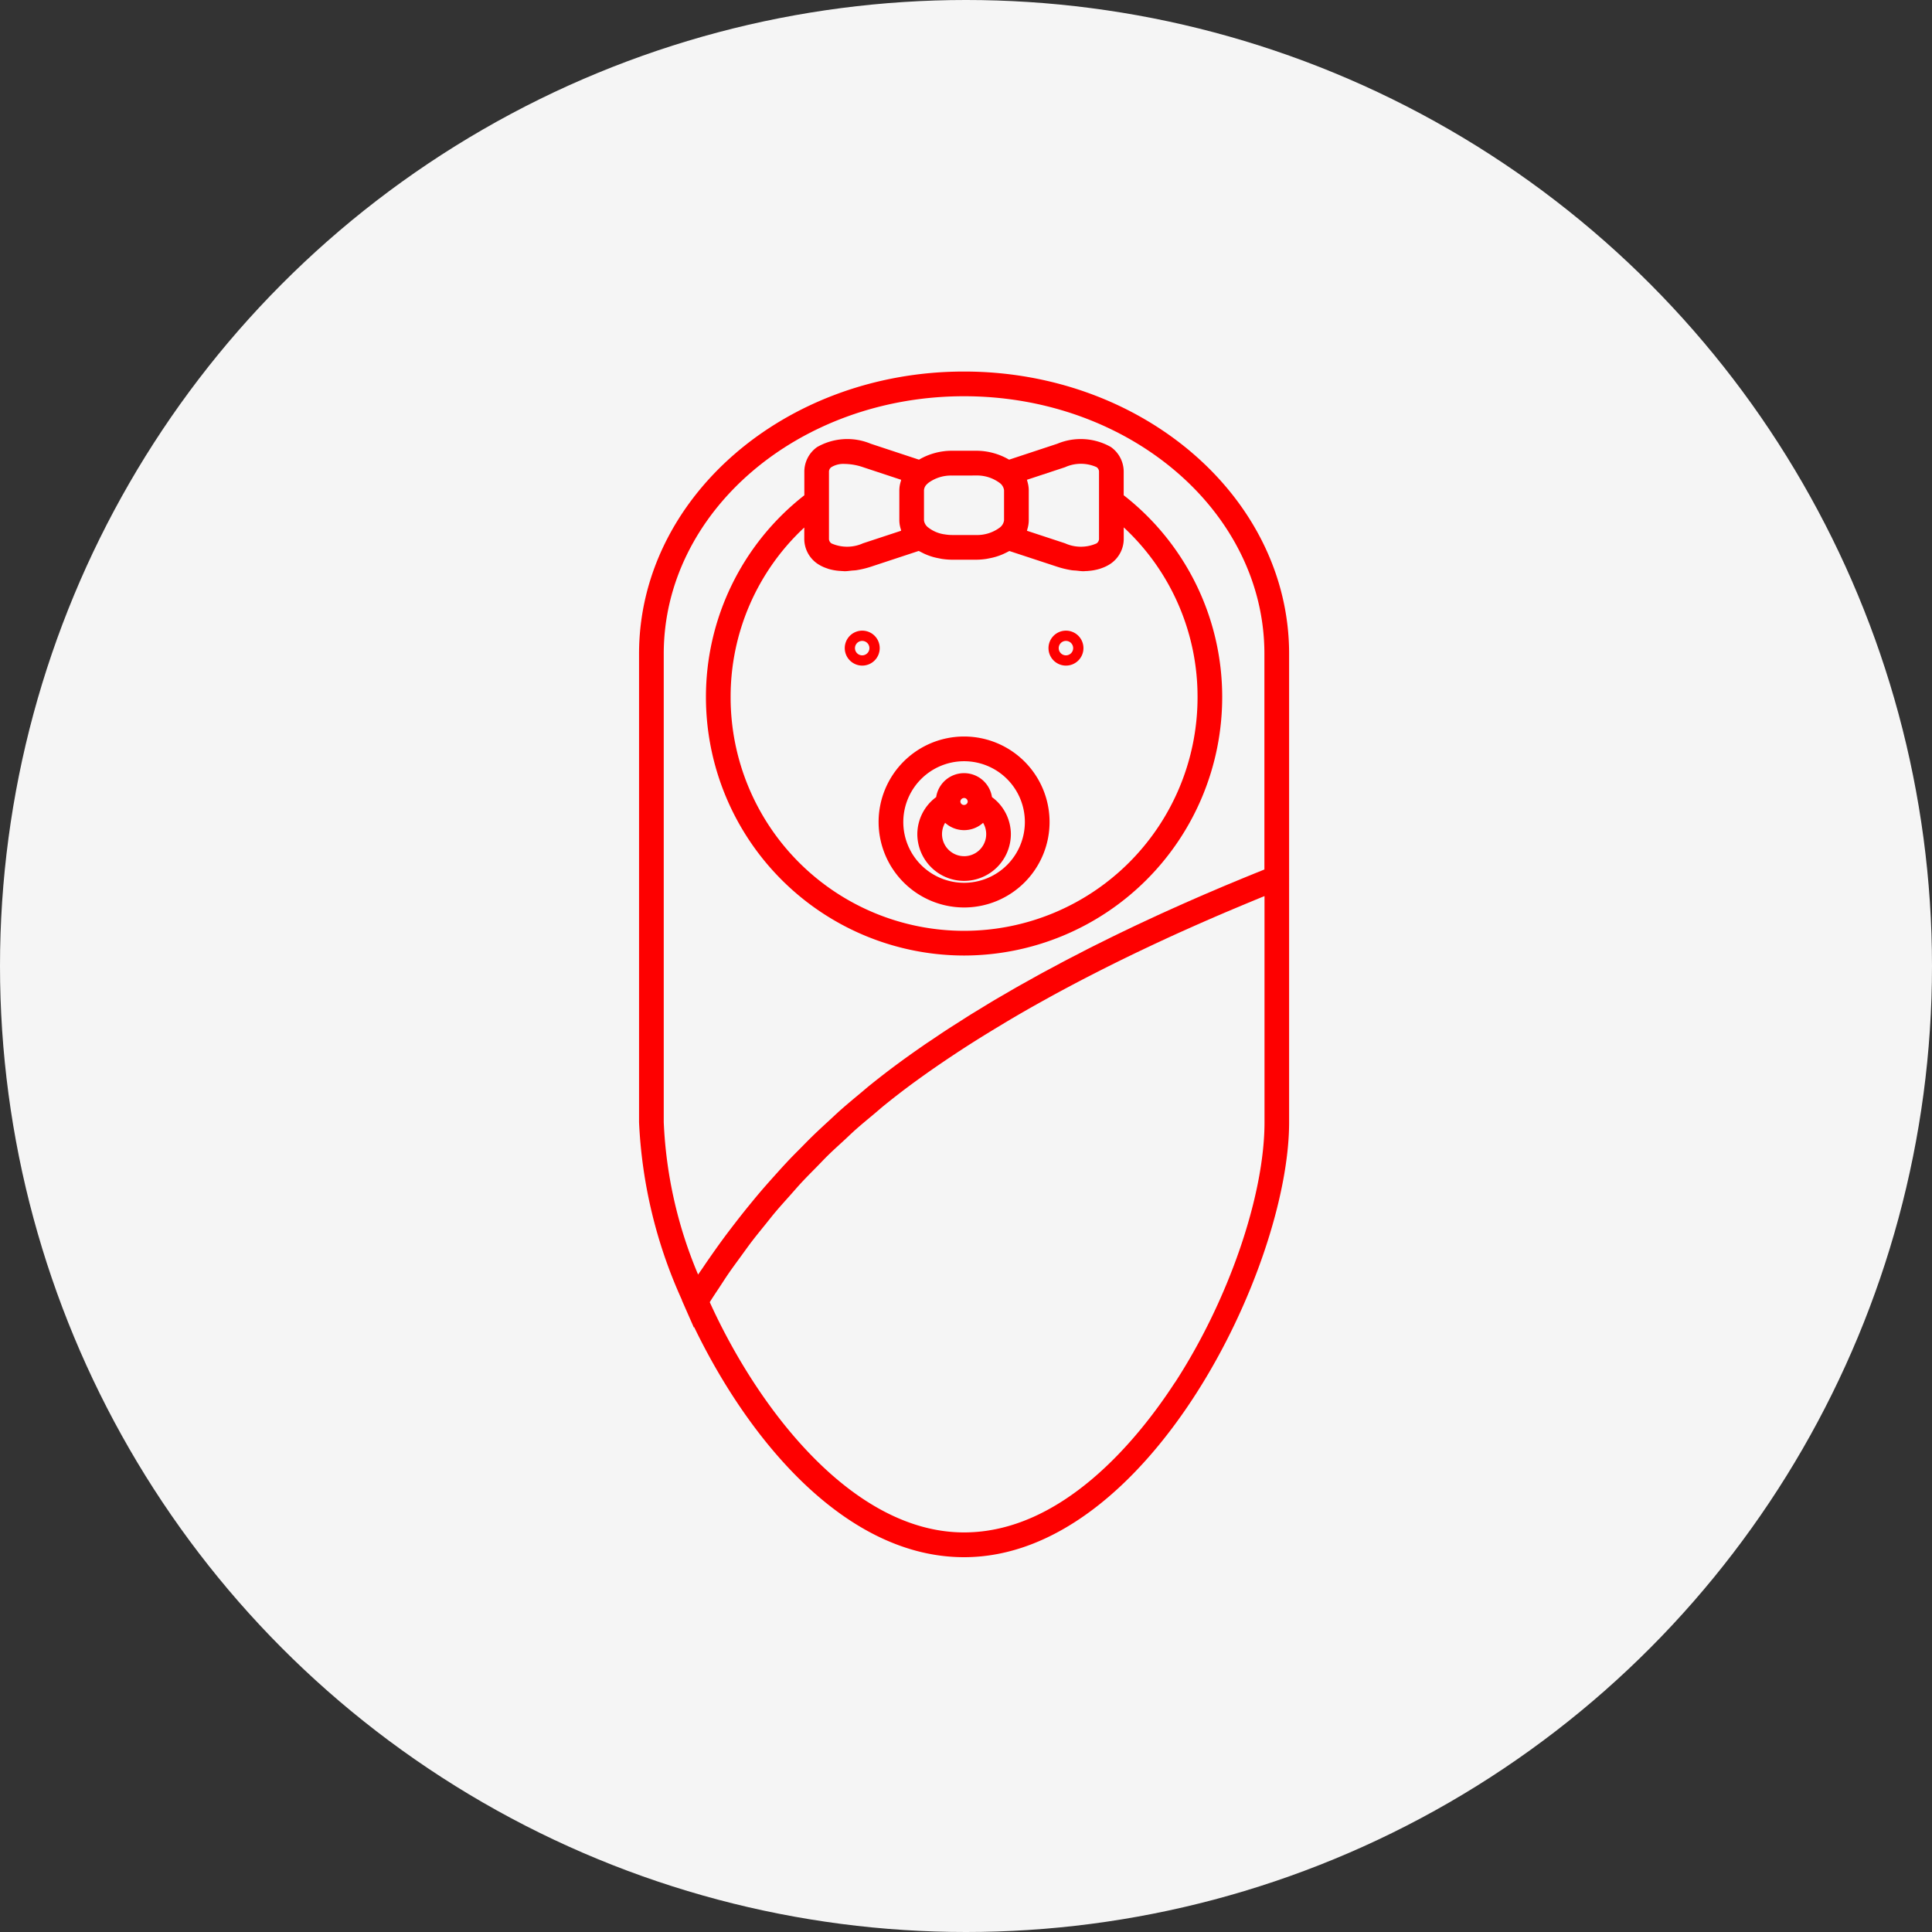
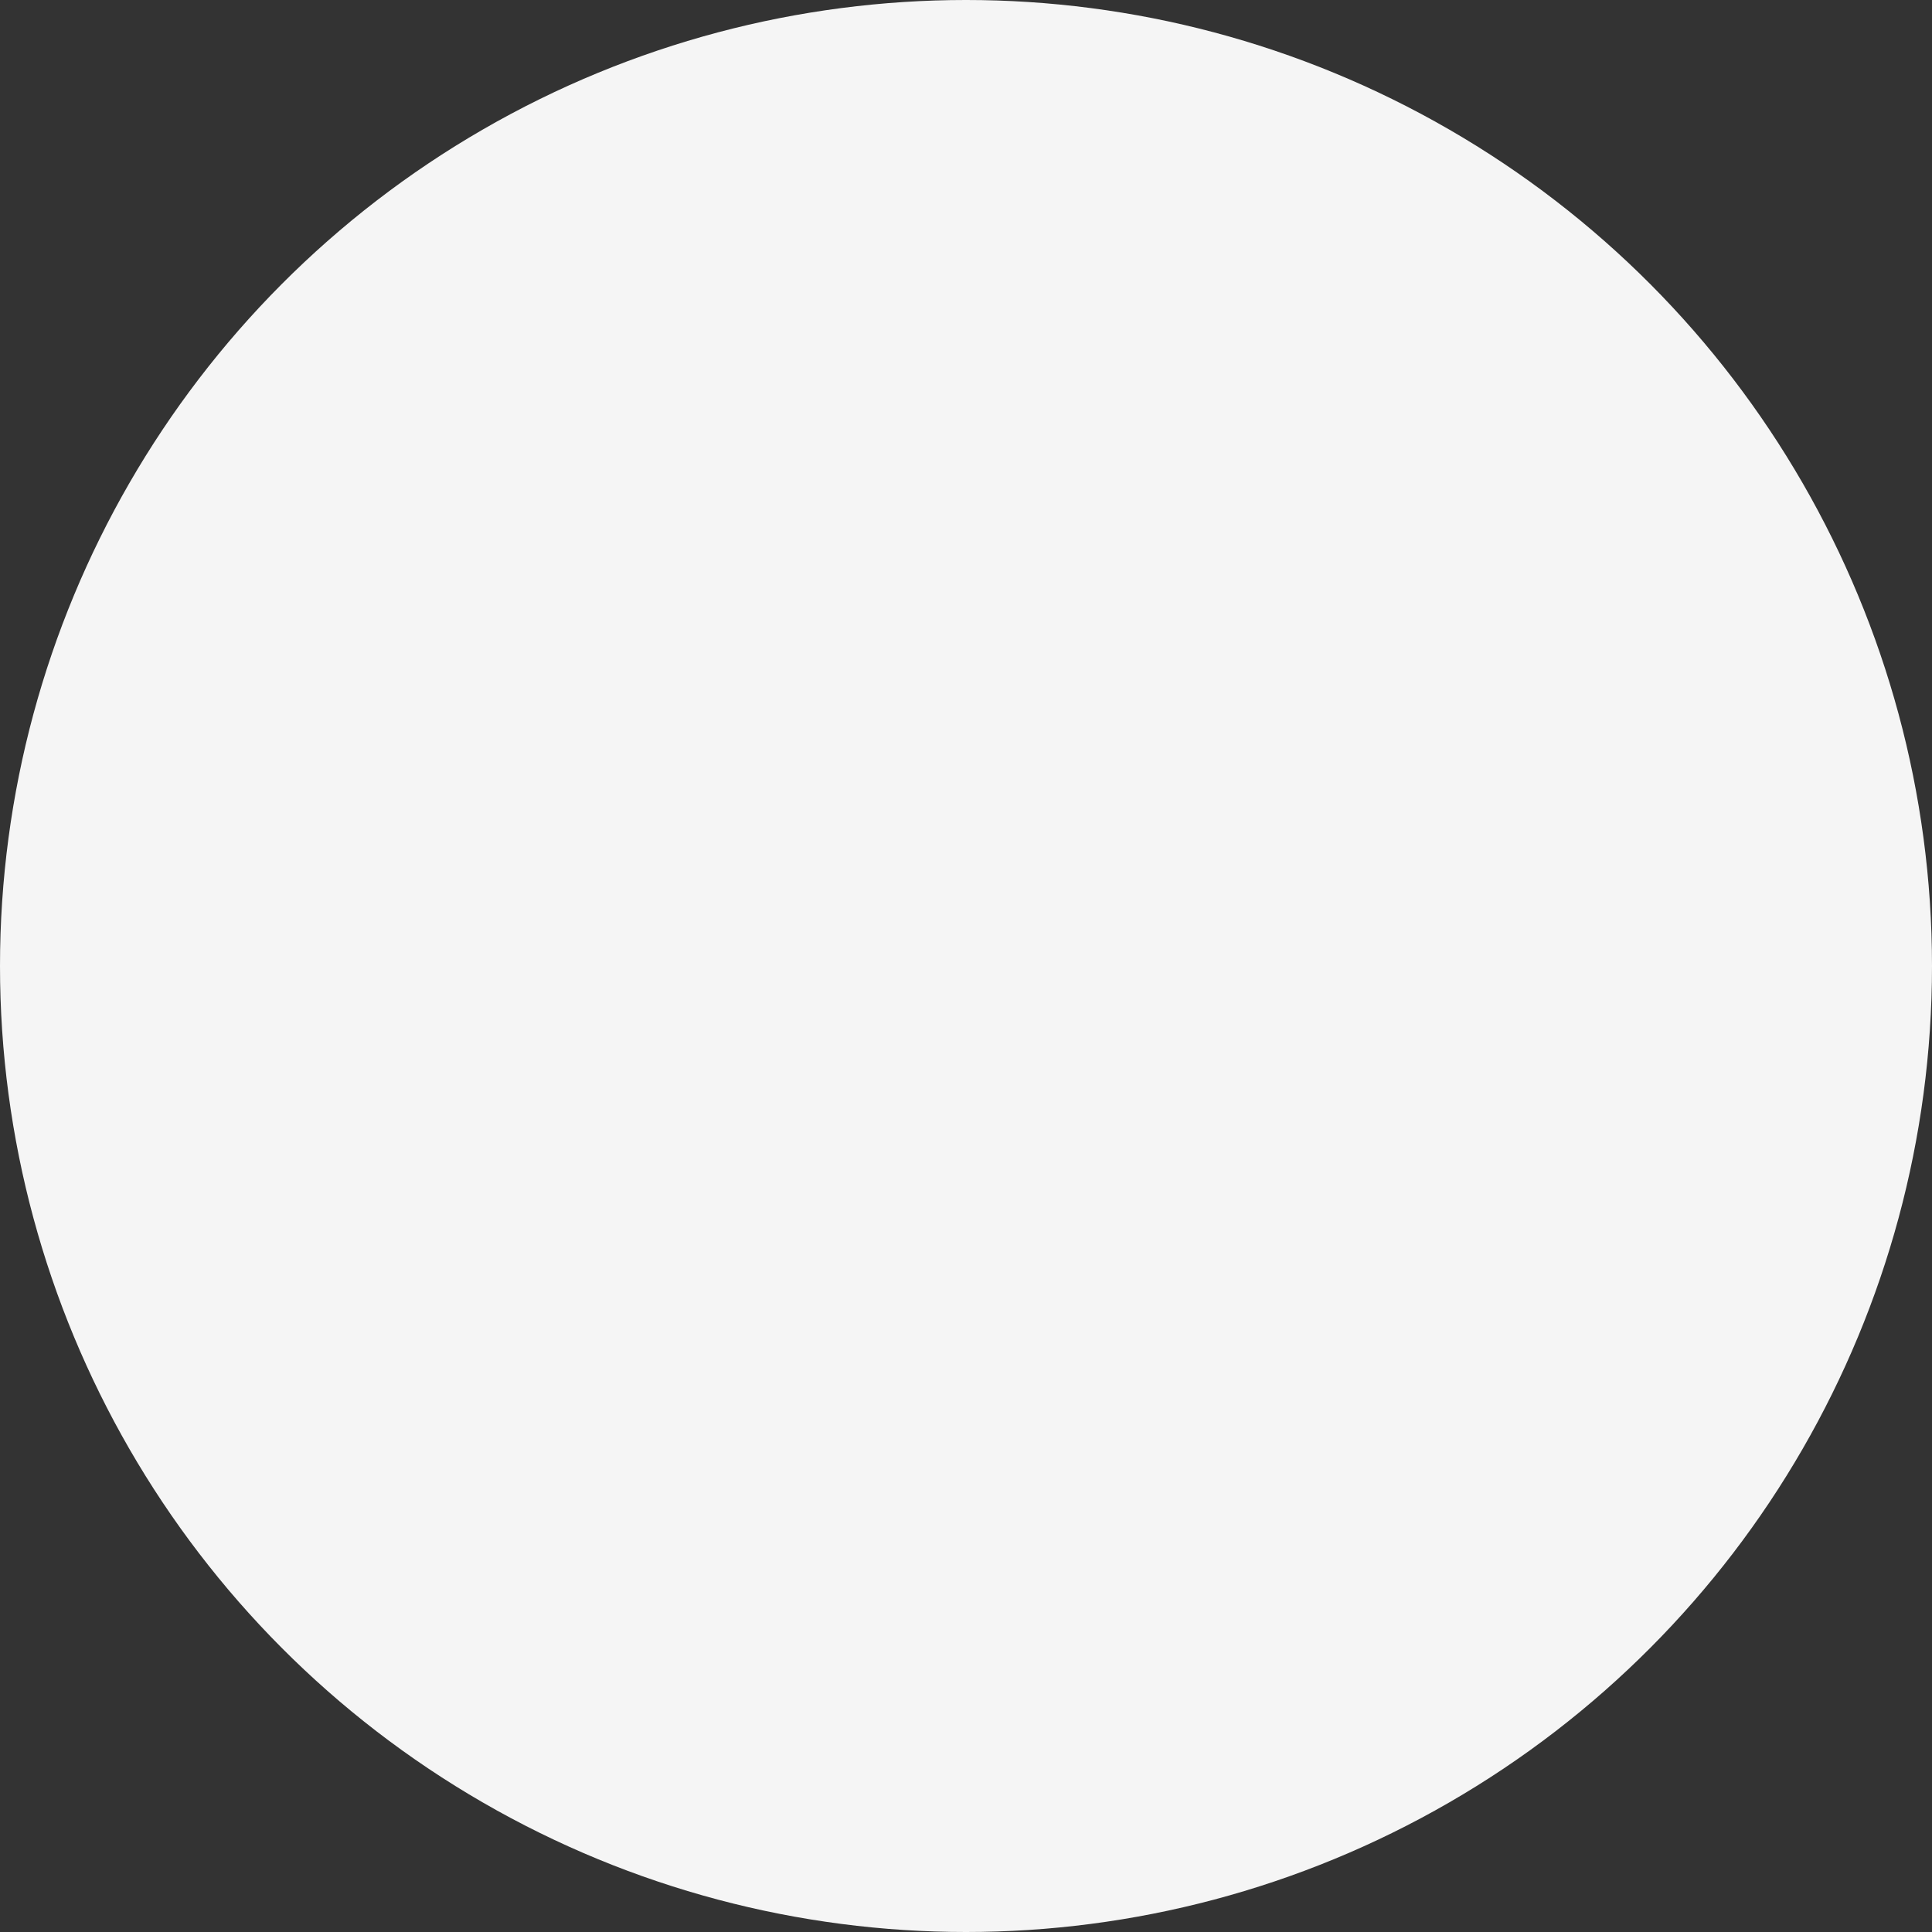
<svg xmlns="http://www.w3.org/2000/svg" width="130" height="130" viewBox="0 0 130 130">
  <rect x="0" y="0" width="130" height="130" fill="#333333" stroke="none" />
  <defs>
    <clipPath id="clip-path">
-       <rect id="長方形_1938" data-name="長方形 1938" width="43.742" height="79.775" fill="#fe0000" />
-     </clipPath>
+       </clipPath>
  </defs>
  <g id="グループ_190470" data-name="グループ 190470" transform="translate(-1025 -5704)">
    <circle id="楕円形_305" data-name="楕円形 305" cx="65" cy="65" r="65" transform="translate(1025 5704)" fill="#f5f5f5" />
    <g id="グループ_2726" data-name="グループ 2726" transform="translate(1068 5729)">
      <g id="グループ_2738" data-name="グループ 2738" clip-path="url(#clip-path)">
-         <path id="パス_133227" data-name="パス 133227" d="M21.868,0C9.81,0,0,8.519,0,18.991V50.51A32.421,32.421,0,0,0,2.884,62.471l-.006.01.176.4.636,1.446L3.71,64.3c3.731,7.729,10.249,15.48,18.159,15.48,12.417,0,21.873-19.505,21.873-29.265V18.991C43.741,8.519,33.93,0,21.868,0M1.662,18.991c0-9.555,9.066-17.329,20.206-17.329S42.079,9.436,42.079,18.991V33.506l-.455.185c-.193.076-.383.154-.578.234-.259.105-.523.214-.788.324l-.625.26c-.258.107-.521.219-.783.331-.226.1-.451.192-.68.29-.261.112-.527.228-.793.345l-.708.311-.8.358-.755.341c-.258.119-.519.24-.779.361s-.527.245-.793.37-.529.253-.793.379-.535.257-.806.389-.526.26-.79.391-.552.274-.829.413c-.257.131-.515.265-.772.4-.287.147-.572.293-.858.443-.254.133-.506.269-.759.406-.29.155-.581.308-.87.466-.258.141-.514.286-.772.429-.284.158-.567.315-.85.475-.265.151-.527.306-.791.459s-.551.318-.825.481-.53.321-.794.483-.537.324-.8.489-.54.345-.81.516c-.255.163-.511.324-.763.489-.29.189-.574.383-.86.576-.227.154-.458.3-.683.46q-.761.524-1.5,1.064-1.05.768-2.059,1.581c-.226.182-.442.372-.666.557-.441.367-.883.733-1.312,1.112-.258.228-.507.465-.761.7-.38.35-.762.7-1.132,1.059-.263.256-.519.519-.776.78-.349.351-.7.7-1.035,1.065-.258.276-.509.556-.761.837-.325.361-.647.724-.963,1.094-.248.291-.491.587-.733.883q-.459.562-.9,1.133-.352.455-.7.917-.435.587-.856,1.187c-.219.312-.437.625-.649.942-.112.166-.23.326-.34.493A29.524,29.524,0,0,1,1.662,50.51ZM36.051,68.035C33.6,71.8,28.505,78.113,21.868,78.113c-7.461,0-13.827-8.252-17.11-15.493.2-.324.413-.639.623-.956.228-.347.452-.7.687-1.038.265-.382.541-.752.813-1.127.235-.321.465-.648.707-.964.287-.377.587-.74.883-1.108.243-.3.48-.607.729-.9.309-.367.632-.72.95-1.079.252-.283.5-.571.755-.849.33-.355.674-.7,1.013-1.044.261-.265.515-.537.781-.8.357-.35.729-.685,1.1-1.025.261-.243.517-.492.784-.729.408-.362.83-.708,1.249-1.058.24-.2.473-.41.718-.607q1-.808,2.048-1.572c.888-.647,1.8-1.276,2.733-1.89.066-.044.131-.09.2-.133.892-.584,1.8-1.15,2.719-1.7l.328-.2q1.335-.8,2.69-1.546c.142-.078.283-.157.423-.235q1.328-.728,2.657-1.41l.459-.235c.875-.447,1.747-.876,2.609-1.292l.46-.219c.861-.41,1.713-.806,2.548-1.183l.417-.186c.843-.378,1.672-.741,2.476-1.084.107-.047.213-.091.319-.135.825-.35,1.631-.685,2.4-1l.05-.02V50.51c0,4.938-2.422,11.981-6.029,17.525" fill="#fe0000" />
+         <path id="パス_133227" data-name="パス 133227" d="M21.868,0C9.81,0,0,8.519,0,18.991V50.51A32.421,32.421,0,0,0,2.884,62.471l-.006.01.176.4.636,1.446L3.71,64.3c3.731,7.729,10.249,15.48,18.159,15.48,12.417,0,21.873-19.505,21.873-29.265C43.741,8.519,33.93,0,21.868,0M1.662,18.991c0-9.555,9.066-17.329,20.206-17.329S42.079,9.436,42.079,18.991V33.506l-.455.185c-.193.076-.383.154-.578.234-.259.105-.523.214-.788.324l-.625.26c-.258.107-.521.219-.783.331-.226.1-.451.192-.68.29-.261.112-.527.228-.793.345l-.708.311-.8.358-.755.341c-.258.119-.519.24-.779.361s-.527.245-.793.37-.529.253-.793.379-.535.257-.806.389-.526.26-.79.391-.552.274-.829.413c-.257.131-.515.265-.772.4-.287.147-.572.293-.858.443-.254.133-.506.269-.759.406-.29.155-.581.308-.87.466-.258.141-.514.286-.772.429-.284.158-.567.315-.85.475-.265.151-.527.306-.791.459s-.551.318-.825.481-.53.321-.794.483-.537.324-.8.489-.54.345-.81.516c-.255.163-.511.324-.763.489-.29.189-.574.383-.86.576-.227.154-.458.3-.683.46q-.761.524-1.5,1.064-1.05.768-2.059,1.581c-.226.182-.442.372-.666.557-.441.367-.883.733-1.312,1.112-.258.228-.507.465-.761.7-.38.35-.762.7-1.132,1.059-.263.256-.519.519-.776.78-.349.351-.7.7-1.035,1.065-.258.276-.509.556-.761.837-.325.361-.647.724-.963,1.094-.248.291-.491.587-.733.883q-.459.562-.9,1.133-.352.455-.7.917-.435.587-.856,1.187c-.219.312-.437.625-.649.942-.112.166-.23.326-.34.493A29.524,29.524,0,0,1,1.662,50.51ZM36.051,68.035C33.6,71.8,28.505,78.113,21.868,78.113c-7.461,0-13.827-8.252-17.11-15.493.2-.324.413-.639.623-.956.228-.347.452-.7.687-1.038.265-.382.541-.752.813-1.127.235-.321.465-.648.707-.964.287-.377.587-.74.883-1.108.243-.3.48-.607.729-.9.309-.367.632-.72.95-1.079.252-.283.5-.571.755-.849.33-.355.674-.7,1.013-1.044.261-.265.515-.537.781-.8.357-.35.729-.685,1.1-1.025.261-.243.517-.492.784-.729.408-.362.83-.708,1.249-1.058.24-.2.473-.41.718-.607q1-.808,2.048-1.572c.888-.647,1.8-1.276,2.733-1.89.066-.044.131-.09.2-.133.892-.584,1.8-1.15,2.719-1.7l.328-.2q1.335-.8,2.69-1.546c.142-.078.283-.157.423-.235q1.328-.728,2.657-1.41l.459-.235c.875-.447,1.747-.876,2.609-1.292l.46-.219c.861-.41,1.713-.806,2.548-1.183l.417-.186c.843-.378,1.672-.741,2.476-1.084.107-.047.213-.091.319-.135.825-.35,1.631-.685,2.4-1l.05-.02V50.51c0,4.938-2.422,11.981-6.029,17.525" fill="#fe0000" />
        <path id="パス_133228" data-name="パス 133228" d="M26.043,18.088a1.176,1.176,0,1,0-1.177-1.174,1.176,1.176,0,0,0,1.177,1.174m0-1.662a.486.486,0,1,1-.489.488.486.486,0,0,1,.489-.488" transform="translate(2.685 1.699)" fill="#fe0000" />
-         <path id="パス_133229" data-name="パス 133229" d="M13.665,18.088a1.176,1.176,0,1,0-1.172-1.174,1.178,1.178,0,0,0,1.172,1.174m0-1.662a.486.486,0,1,1-.485.488.489.489,0,0,1,.485-.488" transform="translate(1.349 1.699)" fill="#fe0000" />
        <path id="パス_133230" data-name="パス 133230" d="M20.046,31.638a3.153,3.153,0,0,0,3.148-3.15A3.111,3.111,0,0,0,21.923,26a1.9,1.9,0,0,0-3.756,0A3.114,3.114,0,0,0,16.9,28.488a3.154,3.154,0,0,0,3.15,3.15m0-1.662a1.487,1.487,0,0,1-1.28-2.246h0a1.9,1.9,0,0,0,2.555,0,1.486,1.486,0,0,1-1.276,2.247m0-3.918a.247.247,0,0,1,.238.279.252.252,0,0,1-.391.145.246.246,0,0,1-.1-.173v0a.249.249,0,0,1,.248-.249" transform="translate(1.825 2.635)" fill="#fe0000" />
        <path id="パス_133231" data-name="パス 133231" d="M20.3,33.668a5.752,5.752,0,1,0-5.752-5.753A5.759,5.759,0,0,0,20.3,33.668m0-9.841a4.09,4.09,0,1,1-4.09,4.088,4.094,4.094,0,0,1,4.09-4.088" transform="translate(1.571 2.394)" fill="#fe0000" />
-         <path id="パス_133232" data-name="パス 133232" d="M21.432,38.851A17.391,17.391,0,0,0,38.8,21.48a17.2,17.2,0,0,0-6.628-13.6V6.322a2.033,2.033,0,0,0-.86-1.686,4.1,4.1,0,0,0-3.611-.22l-3.24,1.07a4.378,4.378,0,0,0-2.237-.6H20.637a4.39,4.39,0,0,0-2.24.6l-3.24-1.07a4.1,4.1,0,0,0-3.615.222,2.031,2.031,0,0,0-.859,1.685V7.883a17.212,17.212,0,0,0-6.621,13.6A17.391,17.391,0,0,0,21.432,38.851M28.224,5.994h0a2.589,2.589,0,0,1,2.116-.009.371.371,0,0,1,.171.338v4.463a.37.37,0,0,1-.171.337,2.593,2.593,0,0,1-2.117-.01l-2.562-.844c.017-.044.023-.091.037-.136s.023-.081.033-.123a2.074,2.074,0,0,0,.053-.438V7.537a2.005,2.005,0,0,0-.054-.438c-.009-.041-.02-.081-.031-.121s-.021-.093-.038-.138Zm-6,.557a2.56,2.56,0,0,1,1.591.492.729.729,0,0,1,.306.493V9.571a.738.738,0,0,1-.31.5,2.56,2.56,0,0,1-1.587.485H20.637a3.152,3.152,0,0,1-.494-.041,2.294,2.294,0,0,1-1.1-.448l-.009-.007a.716.716,0,0,1-.3-.489V7.537a.62.62,0,0,1,.207-.408c.033-.033.066-.062.094-.085l0,0a2.577,2.577,0,0,1,1.591-.489Zm-9.883-.229a.374.374,0,0,1,.171-.338,1.557,1.557,0,0,1,.881-.211,3.983,3.983,0,0,1,1.237.218l2.567.849c-.009.024-.006.05-.013.073a2.06,2.06,0,0,0-.109.623V9.571a2.049,2.049,0,0,0,.109.623c.008.024,0,.05.013.074l-2.565.845a2.6,2.6,0,0,1-2.12.009.373.373,0,0,1-.171-.337V6.322Zm-1.662,3.726v.737a2.031,2.031,0,0,0,.859,1.684,2.568,2.568,0,0,0,.663.328c.033.011.064.025.1.037a3.566,3.566,0,0,0,.761.137c.048,0,.1.008.144.009.064,0,.126.012.192.012.155,0,.32-.025.482-.042.1-.01.193-.01.295-.025a6.135,6.135,0,0,0,.979-.233l3.225-1.064c.031.018.065.031.1.048.062.035.129.065.194.1a3.8,3.8,0,0,0,.394.167c.074.027.147.052.224.075a4.467,4.467,0,0,0,.448.106c.071.013.138.031.212.041a4.858,4.858,0,0,0,.688.053h1.591a4.873,4.873,0,0,0,.689-.053c.073-.011.142-.028.213-.041a4.475,4.475,0,0,0,.444-.106c.078-.023.153-.05.228-.076.133-.049.259-.1.383-.163.069-.033.137-.065.2-.1.03-.017.063-.029.092-.047L27.7,12.691a6.129,6.129,0,0,0,.978.234c.1.016.2.016.3.025.162.016.327.042.481.042.065,0,.126-.009.191-.012.049,0,.1,0,.142-.008a3.6,3.6,0,0,0,.765-.14c.033-.01.062-.023.094-.034a2.583,2.583,0,0,0,.665-.328,2.031,2.031,0,0,0,.859-1.685v-.743A15.537,15.537,0,0,1,37.141,21.48a15.709,15.709,0,0,1-31.418,0,15.546,15.546,0,0,1,4.959-11.431" transform="translate(0.439 0.444)" fill="#fe0000" />
      </g>
    </g>
  </g>
</svg>